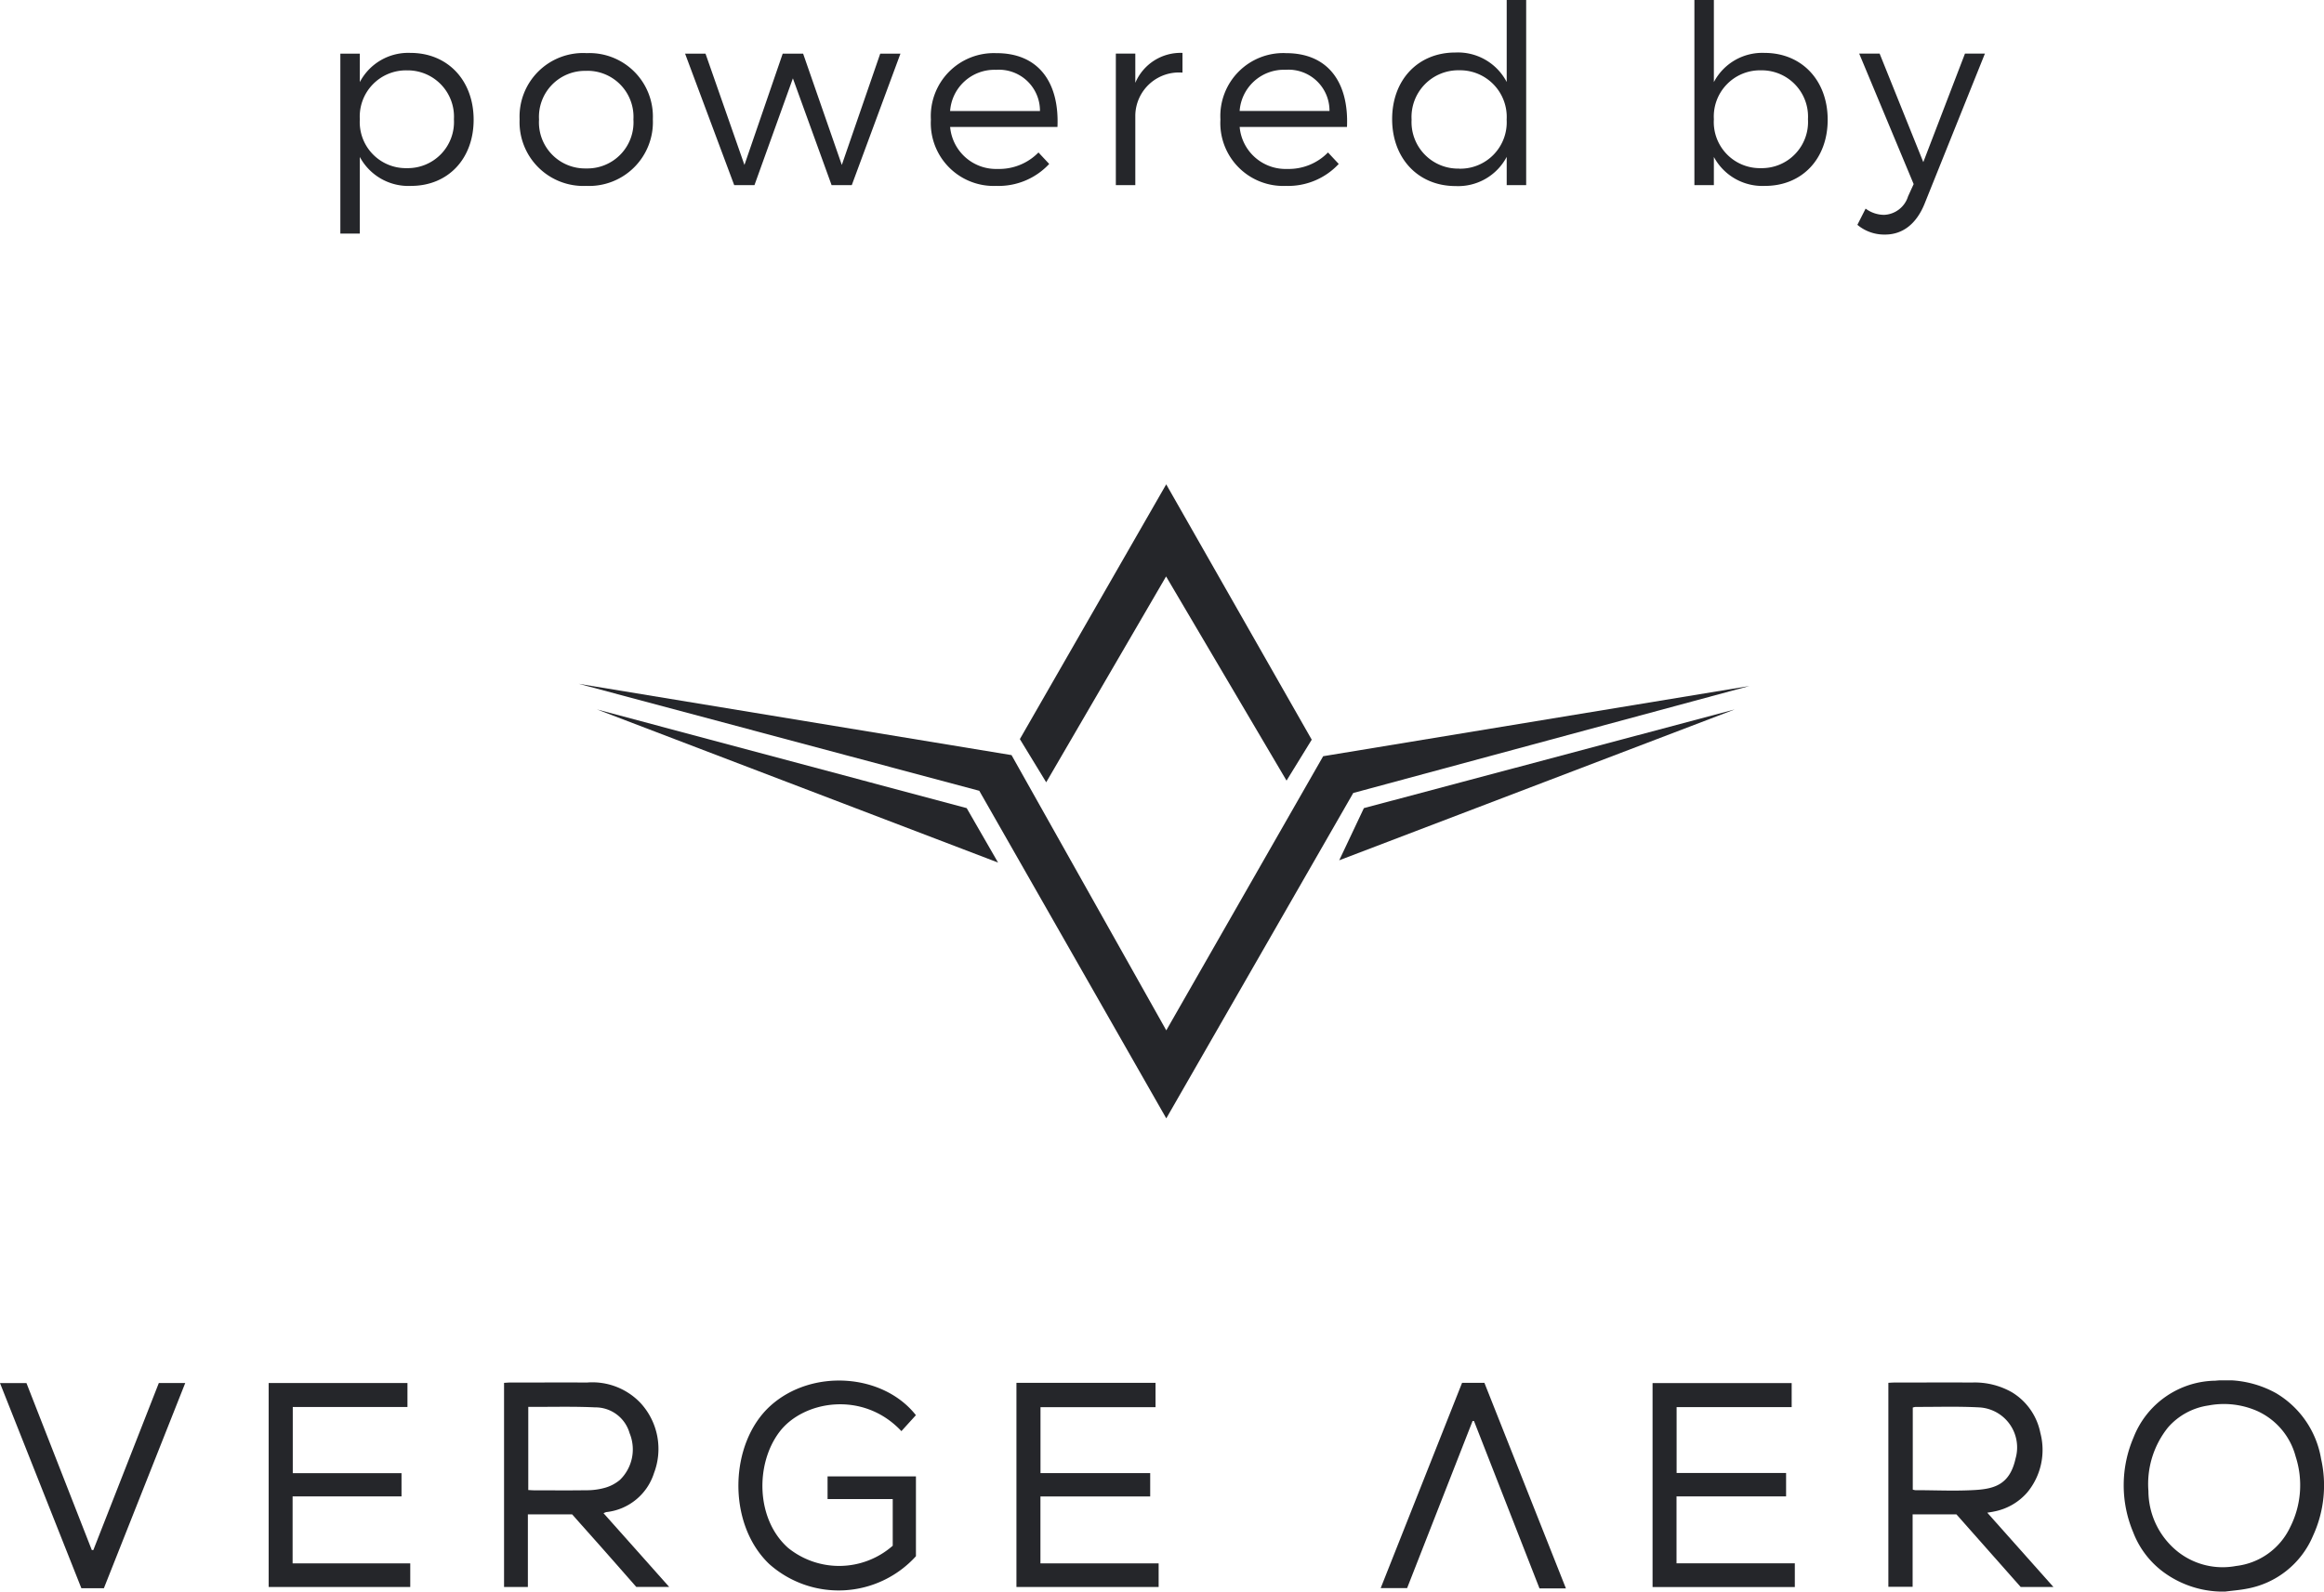
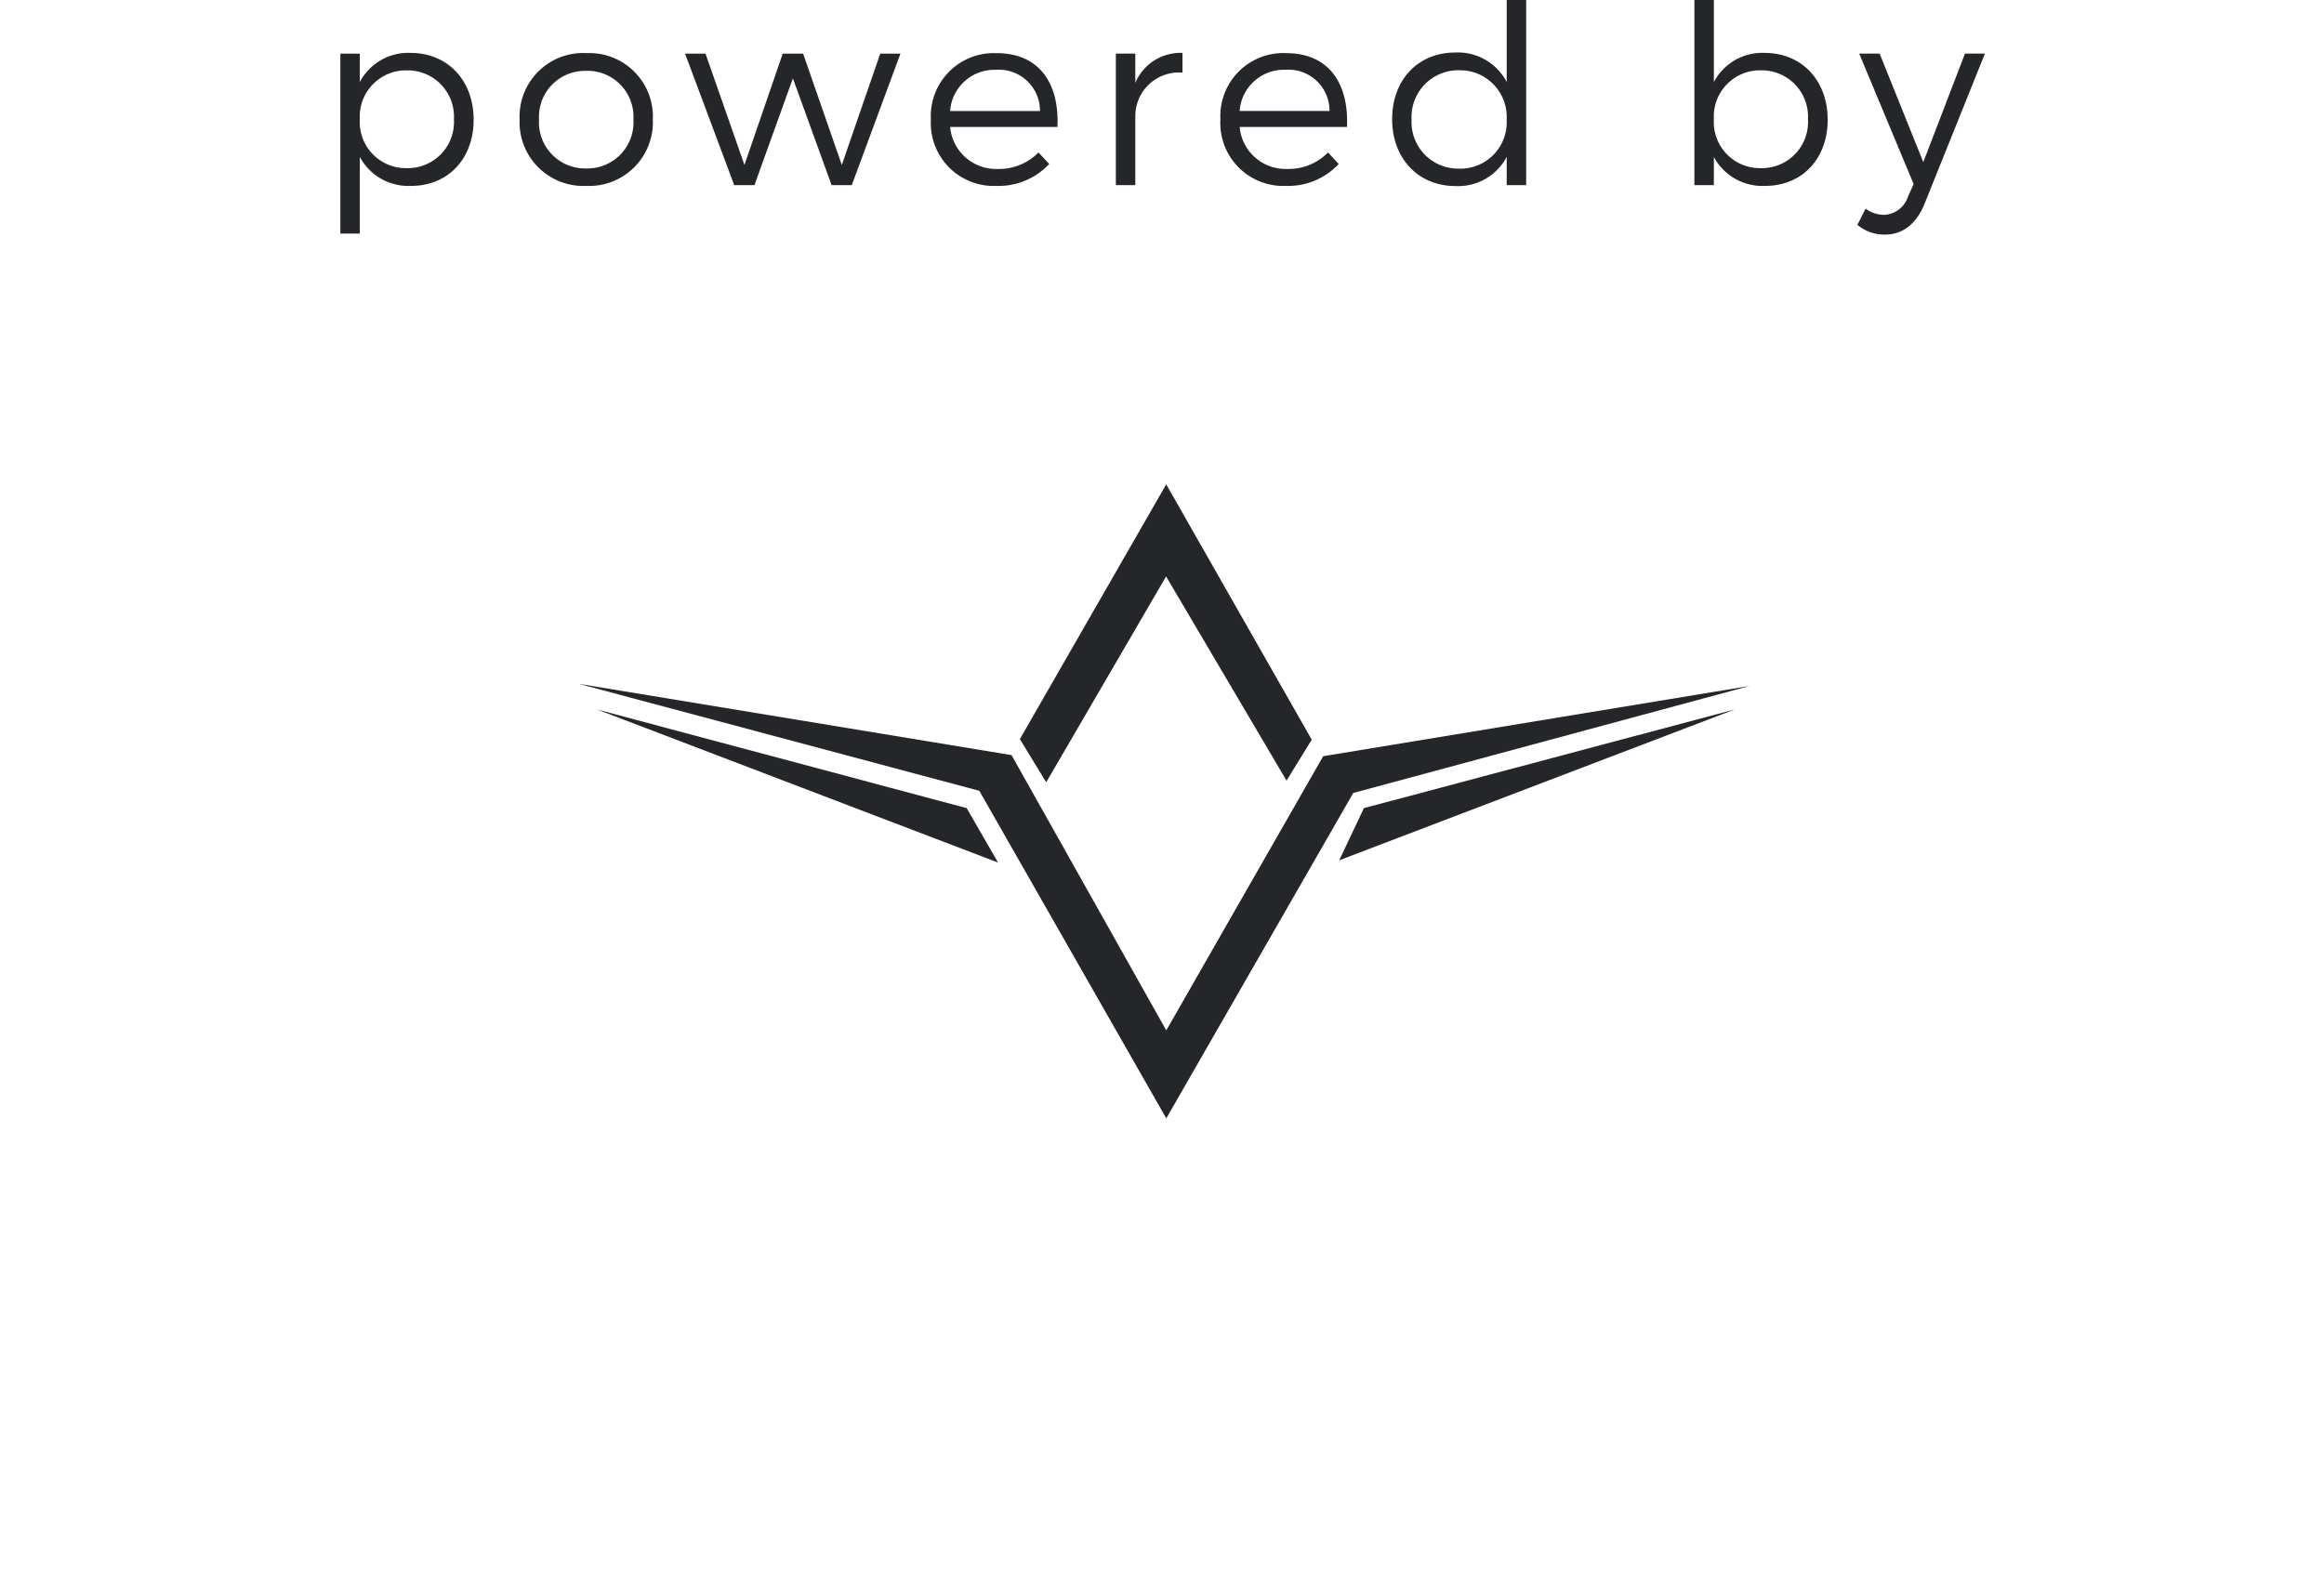
<svg xmlns="http://www.w3.org/2000/svg" width="204.845" height="140.324" viewBox="0 0 204.845 140.324">
  <defs>
    <clipPath id="clip-path">
-       <rect id="Rectangle_806" data-name="Rectangle 806" width="204.845" height="18.622" fill="#25262a" />
-     </clipPath>
+       </clipPath>
  </defs>
  <g id="Group_1719" data-name="Group 1719" transform="translate(-32.431 82.152)">
    <g id="Group_1687" data-name="Group 1687" transform="translate(83.431 -39.45)">
      <path id="Path_688" data-name="Path 688" d="M35.318,17.613,51.8,46.494l16.48-28.688L103.2,8.374l-37.571,6.19L51.8,38.735,38.16,14.467,0,8.179Z" transform="translate(0 9.406)" fill="#25262a" />
      <path id="Path_689" data-name="Path 689" d="M68.353,28.546l-2.174,4.6,0,0,34.86-13.3Zm-32.246,4.8-2.765-4.8-32.59-8.7ZM50.929,0l-12.9,22.461,2.322,3.808L50.918,8.121l10.617,18,2.221-3.608Z" transform="translate(0.865)" fill="#25262a" />
    </g>
    <g id="Group_1682" data-name="Group 1682" transform="translate(32.431 39.55)">
      <g id="Group_1681" data-name="Group 1681" clip-path="url(#clip-path)">
        <path id="Path_690" data-name="Path 690" d="M190.071,5.679c.194-.009.37-.025.546-.025,2.273,0,4.548-.012,6.821,0a6.605,6.605,0,0,1,3.527.86,5.409,5.409,0,0,1,2.5,3.569,5.874,5.874,0,0,1-1.157,5.268,5.165,5.165,0,0,1-2.94,1.678c-.142.032-.284.052-.577.1l5.829,6.549h-2.886l-5.662-6.4H192.21v6.385h-2.138v-18Zm2.151,9.415a1.158,1.158,0,0,0,.225.05c1.765,0,3.534.092,5.294-.017,1.727-.108,3.044-.515,3.541-2.771a3.534,3.534,0,0,0-3.12-4.505c-1.89-.108-3.789-.041-5.685-.048a1.285,1.285,0,0,0-.254.057v7.234Z" transform="translate(-23.625 -5.464)" fill="#25262a" />
        <path id="Path_691" data-name="Path 691" d="M100.556,17.177l2.9,3.255c.944,1.059,1.885,2.12,2.885,3.244h-2.9c-.916-1.043-1.862-2.123-2.814-3.2s-1.891-2.125-2.842-3.2h-3.9v6.406h-2.1V5.683c.2-.011.375-.029.551-.03,2.256,0,4.513-.007,6.77,0a5.855,5.855,0,0,1,4.709,1.806,5.975,5.975,0,0,1,1.188,6.175,4.969,4.969,0,0,1-4.211,3.443,1.921,1.921,0,0,0-.245.1ZM93.92,7.8v7.332c.209.01.382.025.557.025,1.5,0,3.007.016,4.51-.007a5.909,5.909,0,0,0,1.594-.191,3.534,3.534,0,0,0,1.42-.724,3.751,3.751,0,0,0,.849-4.118,3.13,3.13,0,0,0-3.04-2.273C98.1,7.762,96.381,7.8,94.667,7.8c-.227,0-.453,0-.747,0Z" transform="translate(-47.356 -5.464)" fill="#25262a" />
        <path id="Path_692" data-name="Path 692" d="M215.75,24.122a8.862,8.862,0,0,1-5.25-1.566,7.842,7.842,0,0,1-2.883-3.665,10.671,10.671,0,0,1,.03-8.356,7.857,7.857,0,0,1,7.209-5.007,9.147,9.147,0,0,1,5.332,1.088,8.324,8.324,0,0,1,3.99,5.8,10.628,10.628,0,0,1-.718,6.8,7.831,7.831,0,0,1-5.825,4.651c-.621.123-1.258.17-1.886.251m-6.79-8.86a6.874,6.874,0,0,0,2.674,5.412,6.384,6.384,0,0,0,5.053,1.193,6.038,6.038,0,0,0,4.767-3.42,8.2,8.2,0,0,0,.483-6.23,6.113,6.113,0,0,0-3.379-4.009,7.293,7.293,0,0,0-4.318-.489,5.828,5.828,0,0,0-3.558,1.94,7.969,7.969,0,0,0-1.722,5.605Z" transform="translate(-19.59 -5.5)" fill="#25262a" />
-         <path id="Path_693" data-name="Path 693" d="M124.071,8.565c-.438.482-.858.944-1.277,1.407-3.379-3.608-8.653-2.685-10.741.058-2.154,2.833-2.094,7.722.765,10.245a7.156,7.156,0,0,0,9.211-.2V15.96h-5.744v-2h7.79V21a9.2,9.2,0,0,1-12.931.689c-3.75-3.575-3.532-10.667.11-13.954s9.914-2.862,12.819.832Z" transform="translate(-43.341 -5.497)" fill="#25262a" />
        <path id="Path_694" data-name="Path 694" d="M175.442,15.681v5.9H185.87v2.094H173.33V5.693h12.262V7.811H175.45v5.806h9.65v2.065h-9.659Z" transform="translate(-27.668 -5.453)" fill="#25262a" />
-         <path id="Path_695" data-name="Path 695" d="M87.555,21.586v2.082H75.076V5.689H87.309V7.8H77.2v5.834h9.585v2.047h-9.6v5.907H87.555Z" transform="translate(-51.394 -5.454)" fill="#25262a" />
        <path id="Path_696" data-name="Path 696" d="M140.427,7.82h-10.14v5.809h9.669v2.061h-9.674v5.9H140.7v2.084H128.166v-18h12.26V7.82Z" transform="translate(-38.574 -5.456)" fill="#25262a" />
        <path id="Path_697" data-name="Path 697" d="M65.153,23.777H63.171c-2.38-6-4.761-12.008-7.171-18.082h2.333Q61.2,13.03,64.091,20.412h.137Q67.106,13.062,70,5.686h2.328c-2.4,6.067-4.787,12.081-7.17,18.092Z" transform="translate(-56 -5.455)" fill="#25262a" />
        <path id="Path_698" data-name="Path 698" d="M161.2,5.673h1.969c2.376,6,4.762,12.014,7.186,18.127h-2.329L162.254,9.047l-.125-.012-5.772,14.738h-2.329c2.4-6.057,4.787-12.075,7.174-18.1" transform="translate(-32.329 -5.458)" fill="#25262a" />
      </g>
    </g>
    <path id="Path_737" data-name="Path 737" d="M8.382-11.66A4.815,4.815,0,0,0,3.916-9.086v-2.508H2.2V4.268H3.916V-2.486A4.858,4.858,0,0,0,8.426.066c3.278,0,5.522-2.4,5.522-5.83C13.948-9.24,11.66-11.66,8.382-11.66ZM8.074-1.5A4.062,4.062,0,0,1,3.916-5.808,4.074,4.074,0,0,1,8.074-10.12,4.082,4.082,0,0,1,12.21-5.808,4.069,4.069,0,0,1,8.074-1.5Zm15.8-10.142A5.6,5.6,0,0,0,18-5.808,5.625,5.625,0,0,0,23.87.066a5.625,5.625,0,0,0,5.874-5.874A5.6,5.6,0,0,0,23.87-11.638Zm0,1.562a4.056,4.056,0,0,1,4.158,4.29A4.062,4.062,0,0,1,23.87-1.474a4.062,4.062,0,0,1-4.158-4.312A4.056,4.056,0,0,1,23.87-10.076ZM47.278,0l4.29-11.594H49.786L46.4-1.782l-3.41-9.812h-1.8L37.818-1.782l-3.432-9.812h-1.8L36.916,0H38.7l3.388-9.416L45.5,0ZM59.994-11.638a5.551,5.551,0,0,0-5.742,5.852A5.544,5.544,0,0,0,60.016.066,6.092,6.092,0,0,0,64.68-1.87l-.946-1.012A4.84,4.84,0,0,1,60.148-1.43a4.062,4.062,0,0,1-4.2-3.7h9.46C65.582-9.064,63.734-11.66,59.994-11.638Zm-4.048,5.1a3.912,3.912,0,0,1,4.048-3.63,3.614,3.614,0,0,1,3.872,3.63Zm16.324-5.06H70.554V0H72.27V-6.16a3.846,3.846,0,0,1,4.158-3.762V-11.66A4.331,4.331,0,0,0,72.27-9.02Zm13.244-.044a5.551,5.551,0,0,0-5.742,5.852A5.544,5.544,0,0,0,85.536.066,6.092,6.092,0,0,0,90.2-1.87l-.946-1.012A4.84,4.84,0,0,1,85.668-1.43a4.062,4.062,0,0,1-4.2-3.7h9.46C91.1-9.064,89.254-11.66,85.514-11.638Zm-4.048,5.1a3.912,3.912,0,0,1,4.048-3.63,3.614,3.614,0,0,1,3.872,3.63Zm25.256-9.79h-1.716v7.238a4.849,4.849,0,0,0-4.532-2.6c-3.278,0-5.566,2.4-5.566,5.874,0,3.454,2.288,5.9,5.588,5.9a4.837,4.837,0,0,0,4.51-2.574V0h1.716Zm-5.9,14.872a4.1,4.1,0,0,1-4.2-4.312,4.121,4.121,0,0,1,4.2-4.356,4.116,4.116,0,0,1,4.18,4.356A4.091,4.091,0,0,1,100.826-1.452ZM127.732-11.66a4.815,4.815,0,0,0-4.466,2.574v-7.238H121.55V0h1.716V-2.486a4.858,4.858,0,0,0,4.51,2.552c3.278,0,5.522-2.4,5.522-5.83C133.3-9.24,131.01-11.66,127.732-11.66ZM127.424-1.5a4.062,4.062,0,0,1-4.158-4.312,4.074,4.074,0,0,1,4.158-4.312,4.082,4.082,0,0,1,4.136,4.312A4.069,4.069,0,0,1,127.424-1.5Zm19.734-10.1H145.4l-3.674,9.57-3.85-9.57h-1.8l4.8,11.506L140.382.99a2.309,2.309,0,0,1-2.112,1.628,2.738,2.738,0,0,1-1.628-.55l-.726,1.43a3.677,3.677,0,0,0,2.442.858c1.54,0,2.75-.924,3.476-2.706Z" transform="translate(60.231 -65.828)" fill="#25262a" />
  </g>
</svg>